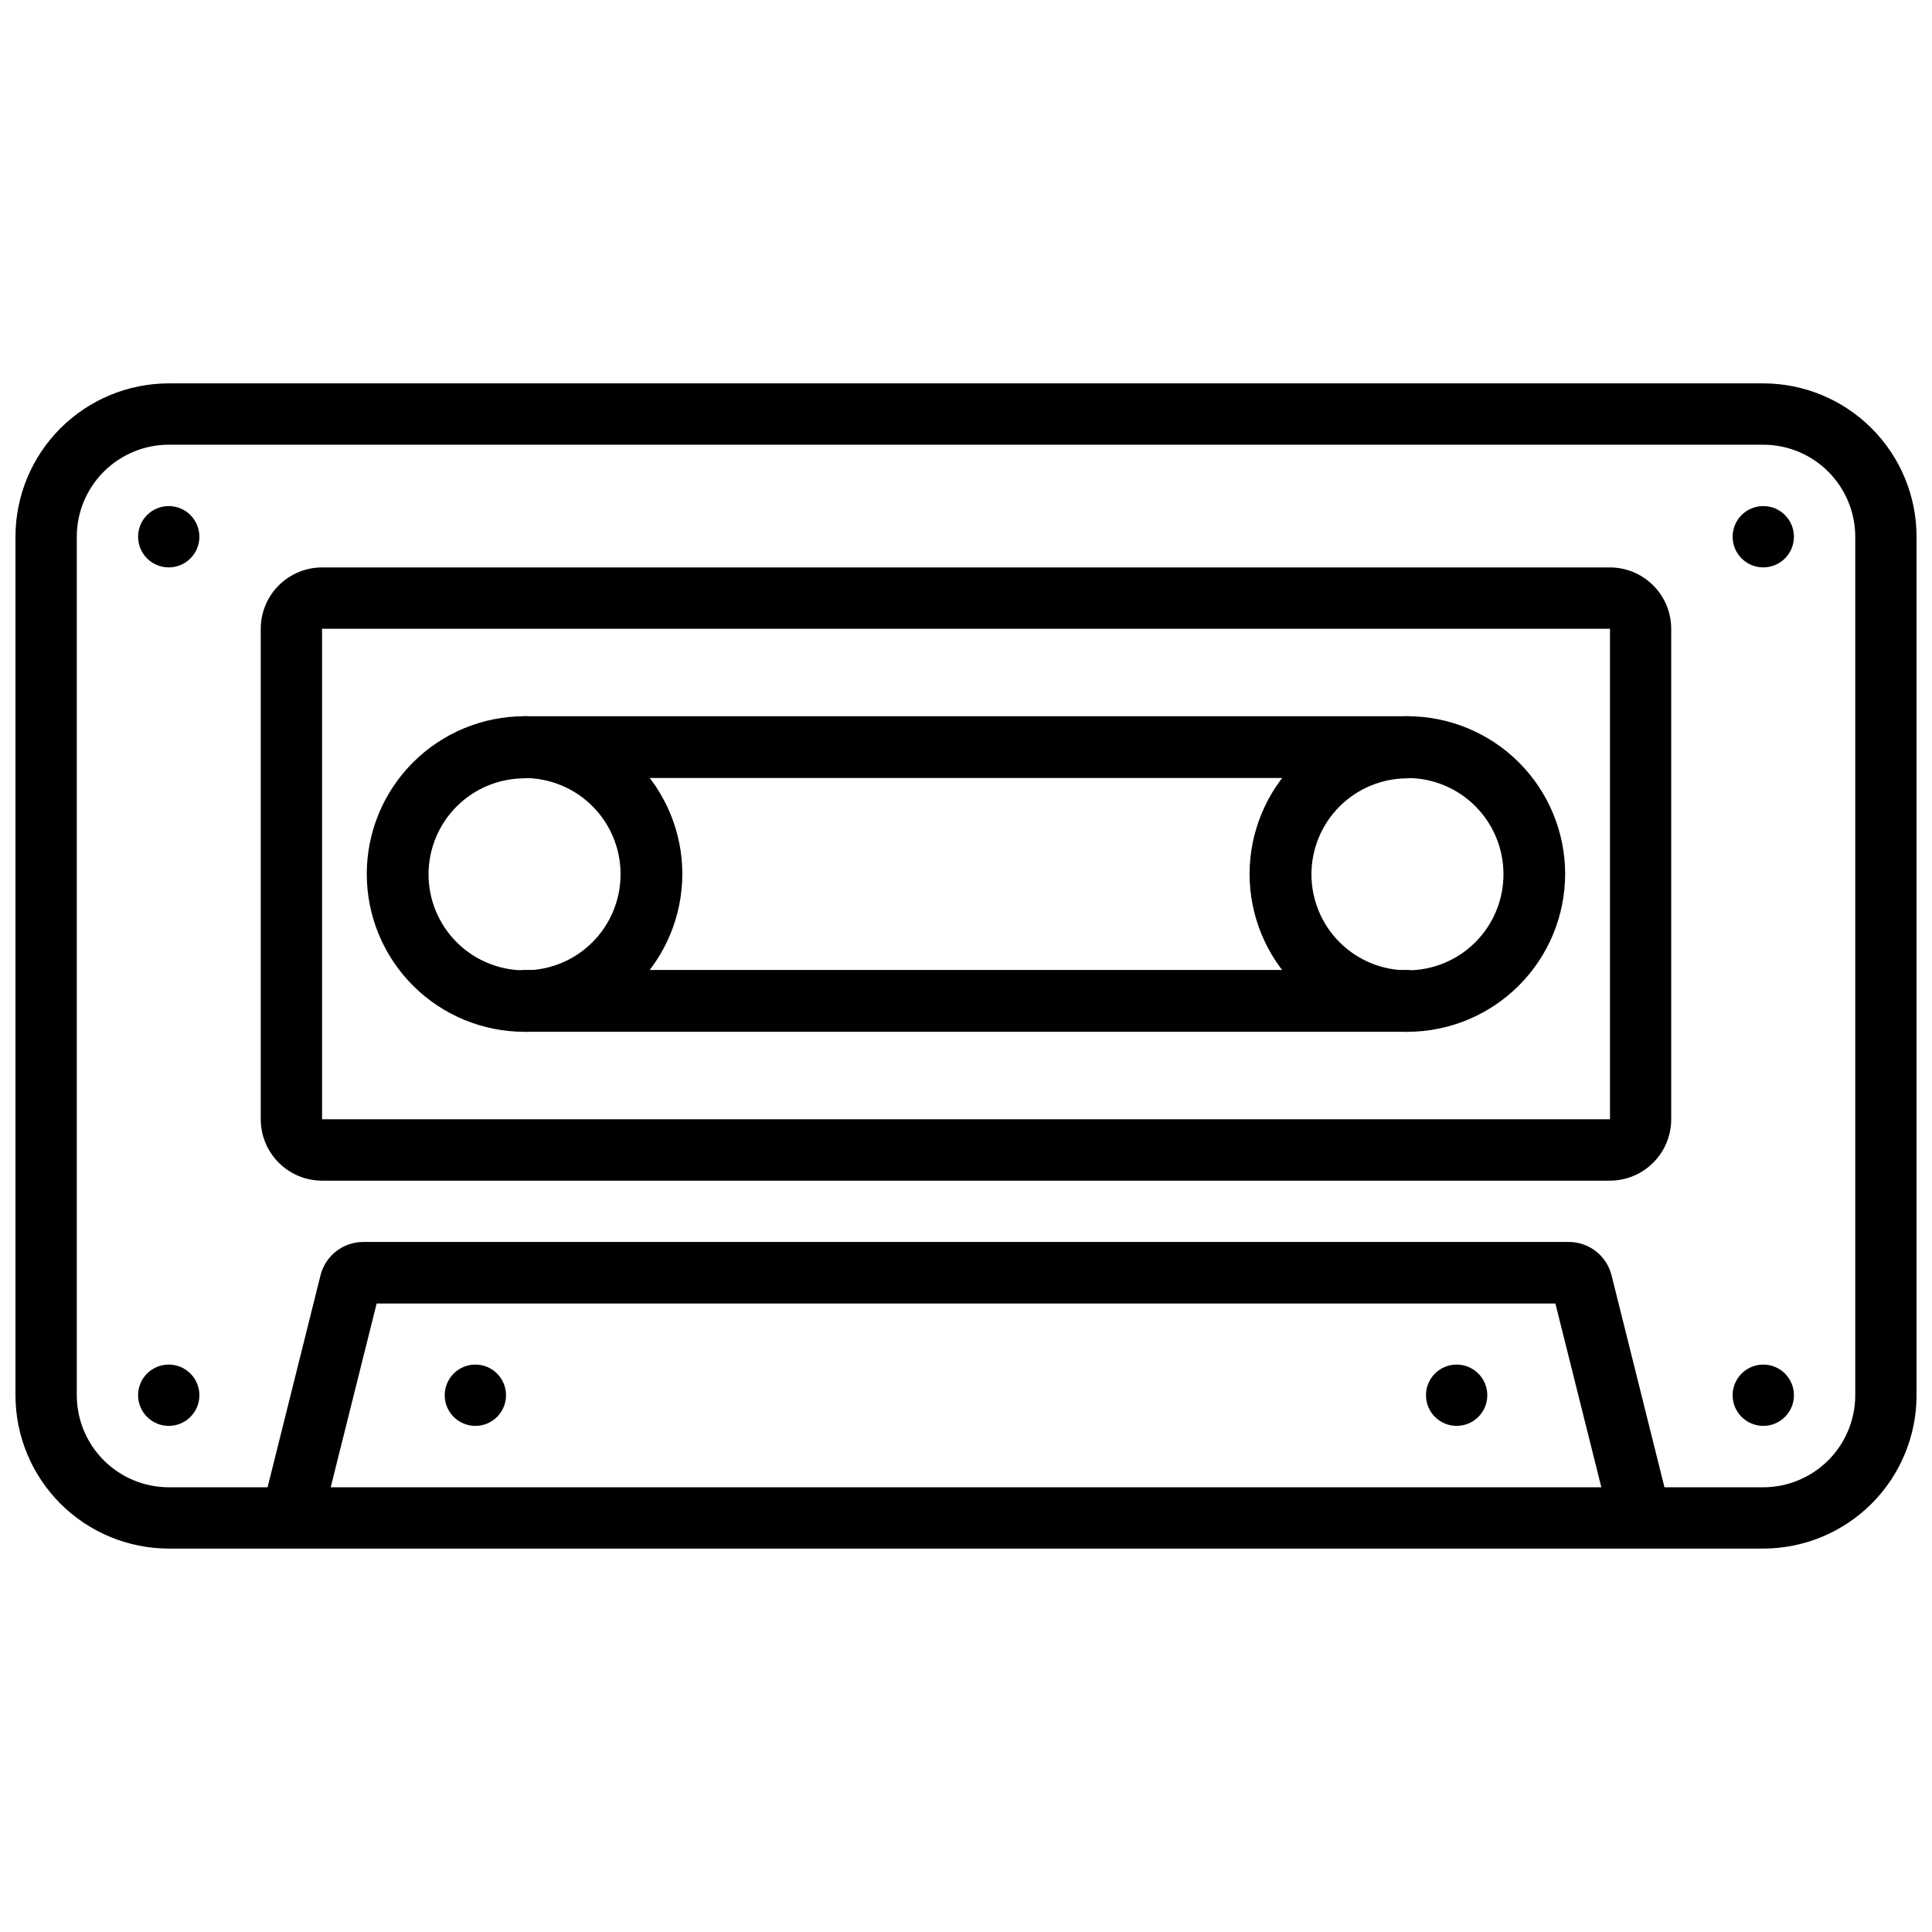
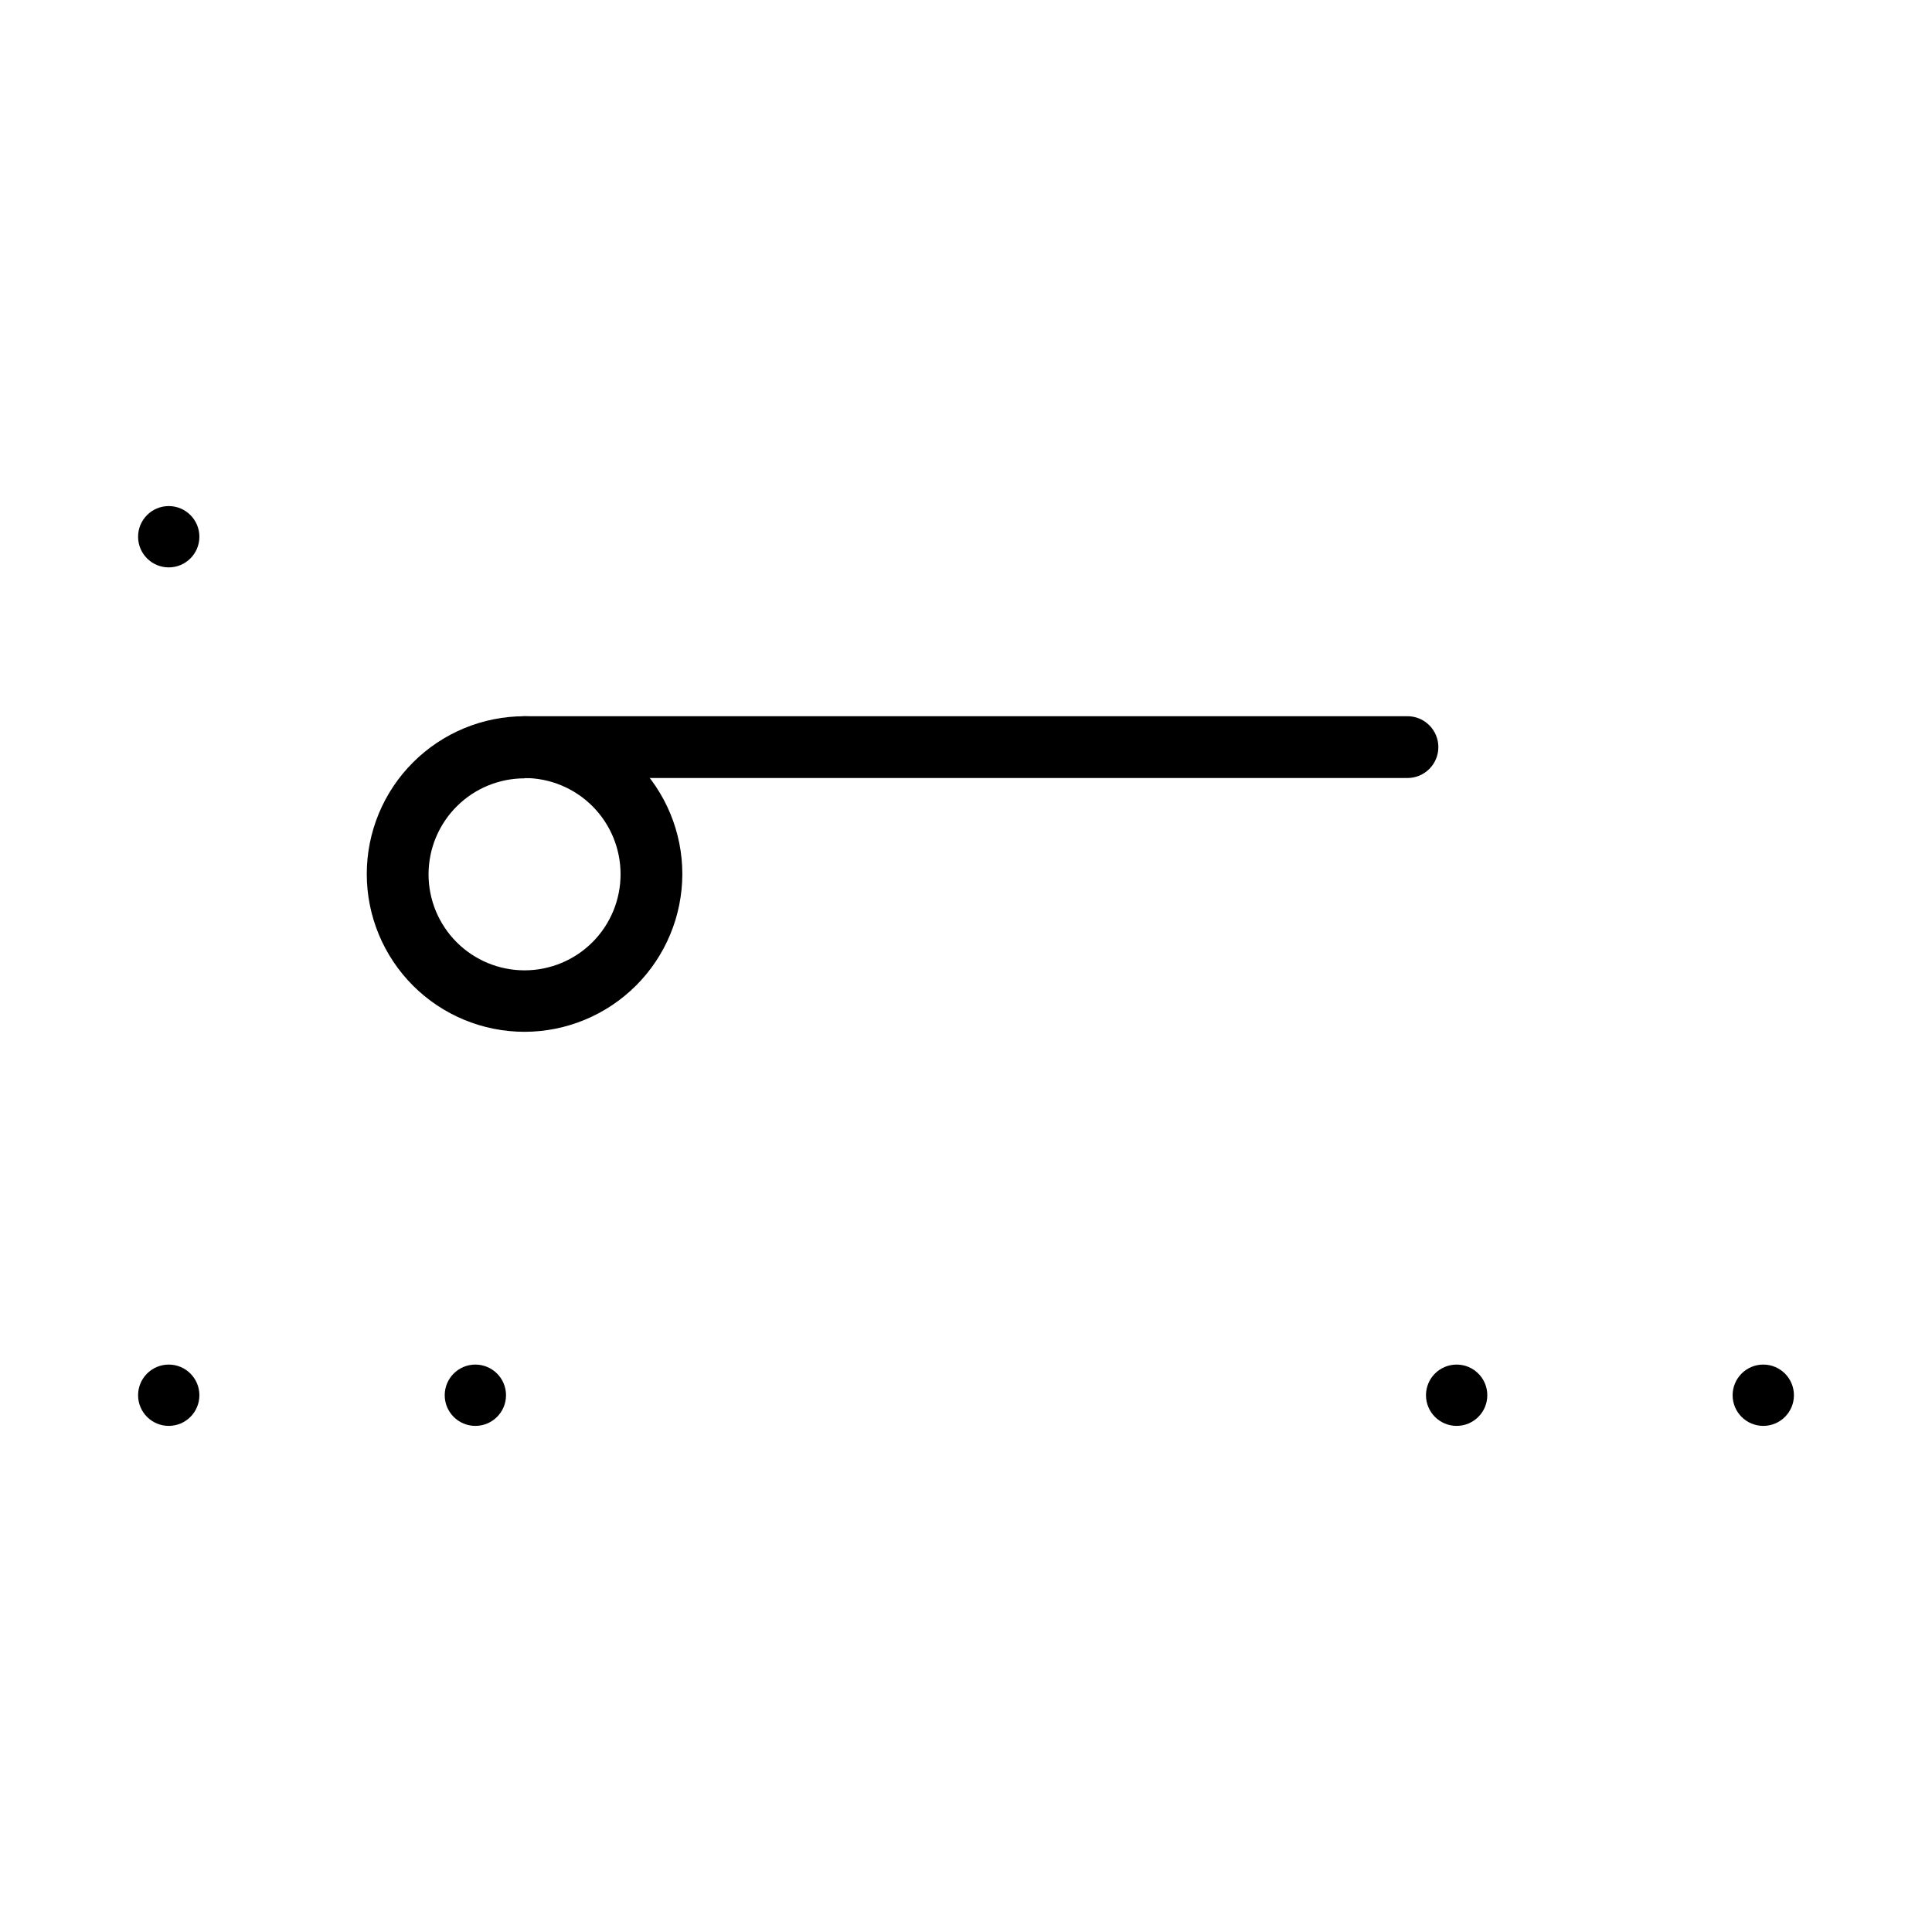
<svg xmlns="http://www.w3.org/2000/svg" width="800px" height="800px" version="1.1" viewBox="144 144 512 512">
  <defs>
    <clipPath id="a">
-       <path d="m148.09 245h503.81v310h-503.81z" />
+       <path d="m148.09 245h503.81h-503.81z" />
    </clipPath>
  </defs>
  <g clip-path="url(#a)">
    <path d="m611.29 554.39h-422.57c-10.773-0.012-21.102-4.297-28.719-11.918-7.617-7.617-11.898-17.949-11.902-28.723v-227.51c0.004-10.773 4.285-21.105 11.902-28.723 7.617-7.621 17.945-11.906 28.719-11.918h422.57c10.773 0.012 21.102 4.297 28.715 11.918 7.617 7.617 11.898 17.949 11.902 28.723v227.51c-0.004 10.773-4.285 21.105-11.902 28.723-7.613 7.621-17.941 11.906-28.715 11.918zm-422.57-292.54c-6.465 0.008-12.66 2.582-17.23 7.156-4.57 4.574-7.137 10.77-7.144 17.234v227.51c0.008 6.465 2.574 12.664 7.144 17.234 4.57 4.574 10.766 7.148 17.23 7.16h422.57c6.461-0.012 12.66-2.586 17.227-7.16 4.57-4.57 7.137-10.77 7.144-17.234v-227.51c-0.008-6.465-2.574-12.66-7.144-17.234-4.566-4.574-10.766-7.148-17.227-7.156z" />
  </g>
-   <path d="m570.89 548.22-14.695-58.777h-312.38l-14.695 58.777-15.742-3.926 15.555-62.305c1.301-5.211 5.988-8.863 11.355-8.855h319.44c5.371-0.008 10.055 3.644 11.355 8.855l15.555 62.305z" />
-   <path d="m570.64 456.89h-341.29c-4.312-0.004-8.445-1.723-11.492-4.773s-4.758-7.184-4.758-11.496v-130c0.008-4.305 1.719-8.438 4.766-11.48 3.047-3.047 7.176-4.762 11.484-4.766h341.29c4.305 0.004 8.434 1.719 11.48 4.766 3.047 3.043 4.762 7.176 4.766 11.48v130c0 4.312-1.711 8.445-4.758 11.496-3.047 3.051-7.18 4.769-11.488 4.773zm-341.29-146.27v130h341.31v-130z" />
  <path d="m196.84 286.24c0 4.488-3.637 8.125-8.121 8.125-4.488 0-8.125-3.637-8.125-8.125 0-4.488 3.637-8.125 8.125-8.125 4.484 0 8.121 3.637 8.121 8.125" />
  <path d="m196.84 513.75c0 4.488-3.637 8.125-8.121 8.125-4.488 0-8.125-3.637-8.125-8.125 0-4.484 3.637-8.125 8.125-8.125 4.484 0 8.121 3.641 8.121 8.125" />
-   <path d="m619.41 286.24c0 4.488-3.637 8.125-8.121 8.125-4.488 0-8.125-3.637-8.125-8.125 0-4.488 3.637-8.125 8.125-8.125 4.484 0 8.121 3.637 8.121 8.125" />
  <path d="m619.41 513.75c0 4.488-3.637 8.125-8.121 8.125-4.488 0-8.125-3.637-8.125-8.125 0-4.484 3.637-8.125 8.125-8.125 4.484 0 8.121 3.641 8.121 8.125" />
  <path d="m278.1 513.75c0 4.488-3.637 8.125-8.125 8.125-4.484 0-8.121-3.637-8.121-8.125 0-4.484 3.637-8.125 8.121-8.125 4.488 0 8.125 3.641 8.125 8.125" />
  <path d="m538.15 513.75c0 4.488-3.637 8.125-8.125 8.125-4.488 0-8.125-3.637-8.125-8.125 0-4.484 3.637-8.125 8.125-8.125 4.488 0 8.125 3.641 8.125 8.125" />
  <path d="m283.01 417.44c-11.09 0-21.723-4.402-29.566-12.246s-12.246-18.477-12.246-29.57c0-11.09 4.402-21.727 12.246-29.566 7.844-7.844 18.477-12.25 29.566-12.25 11.094 0 21.727 4.406 29.57 12.25 7.844 7.84 12.246 18.477 12.246 29.566-0.016 11.086-4.426 21.715-12.266 29.551-7.836 7.84-18.465 12.25-29.551 12.266zm0-67.176v0.004c-6.746 0-13.219 2.68-17.988 7.449-4.773 4.773-7.453 11.246-7.453 17.992 0 6.746 2.68 13.219 7.453 17.992 4.769 4.769 11.242 7.449 17.988 7.449 6.75 0 13.223-2.68 17.992-7.449 4.773-4.773 7.453-11.246 7.453-17.992 0.016-6.762-2.656-13.25-7.43-18.039-4.773-4.789-11.254-7.481-18.016-7.488z" />
-   <path d="m516.99 417.44c-11.094 0.008-21.73-4.394-29.578-12.234-7.848-7.84-12.258-18.477-12.262-29.566-0.004-11.09 4.402-21.73 12.242-29.574s18.477-12.254 29.57-12.258c11.09 0 21.727 4.406 29.57 12.246 7.844 7.844 12.25 18.48 12.25 29.57-0.016 11.082-4.422 21.707-12.258 29.543-7.832 7.84-18.453 12.254-29.535 12.273zm0-67.176v0.004c-6.75 0-13.219 2.68-17.992 7.449-4.769 4.773-7.453 11.246-7.453 17.992 0 6.746 2.684 13.219 7.453 17.992 4.773 4.769 11.242 7.449 17.992 7.449 6.746 0 13.219-2.68 17.988-7.449 4.773-4.773 7.453-11.246 7.453-17.992 0.016-6.762-2.656-13.25-7.43-18.039-4.769-4.789-11.254-7.481-18.012-7.488z" />
  <path d="m516.99 350.18h-233.98c-4.519 0-8.184-3.664-8.184-8.188 0-4.519 3.664-8.188 8.184-8.188h233.98c4.519 0 8.188 3.668 8.188 8.188 0 4.523-3.668 8.188-8.188 8.188z" />
-   <path d="m516.99 417.44h-233.98c-4.363-0.219-7.789-3.824-7.789-8.195s3.426-7.977 7.789-8.199h233.98c4.363 0.223 7.793 3.828 7.793 8.199s-3.43 7.977-7.793 8.195z" />
</svg>